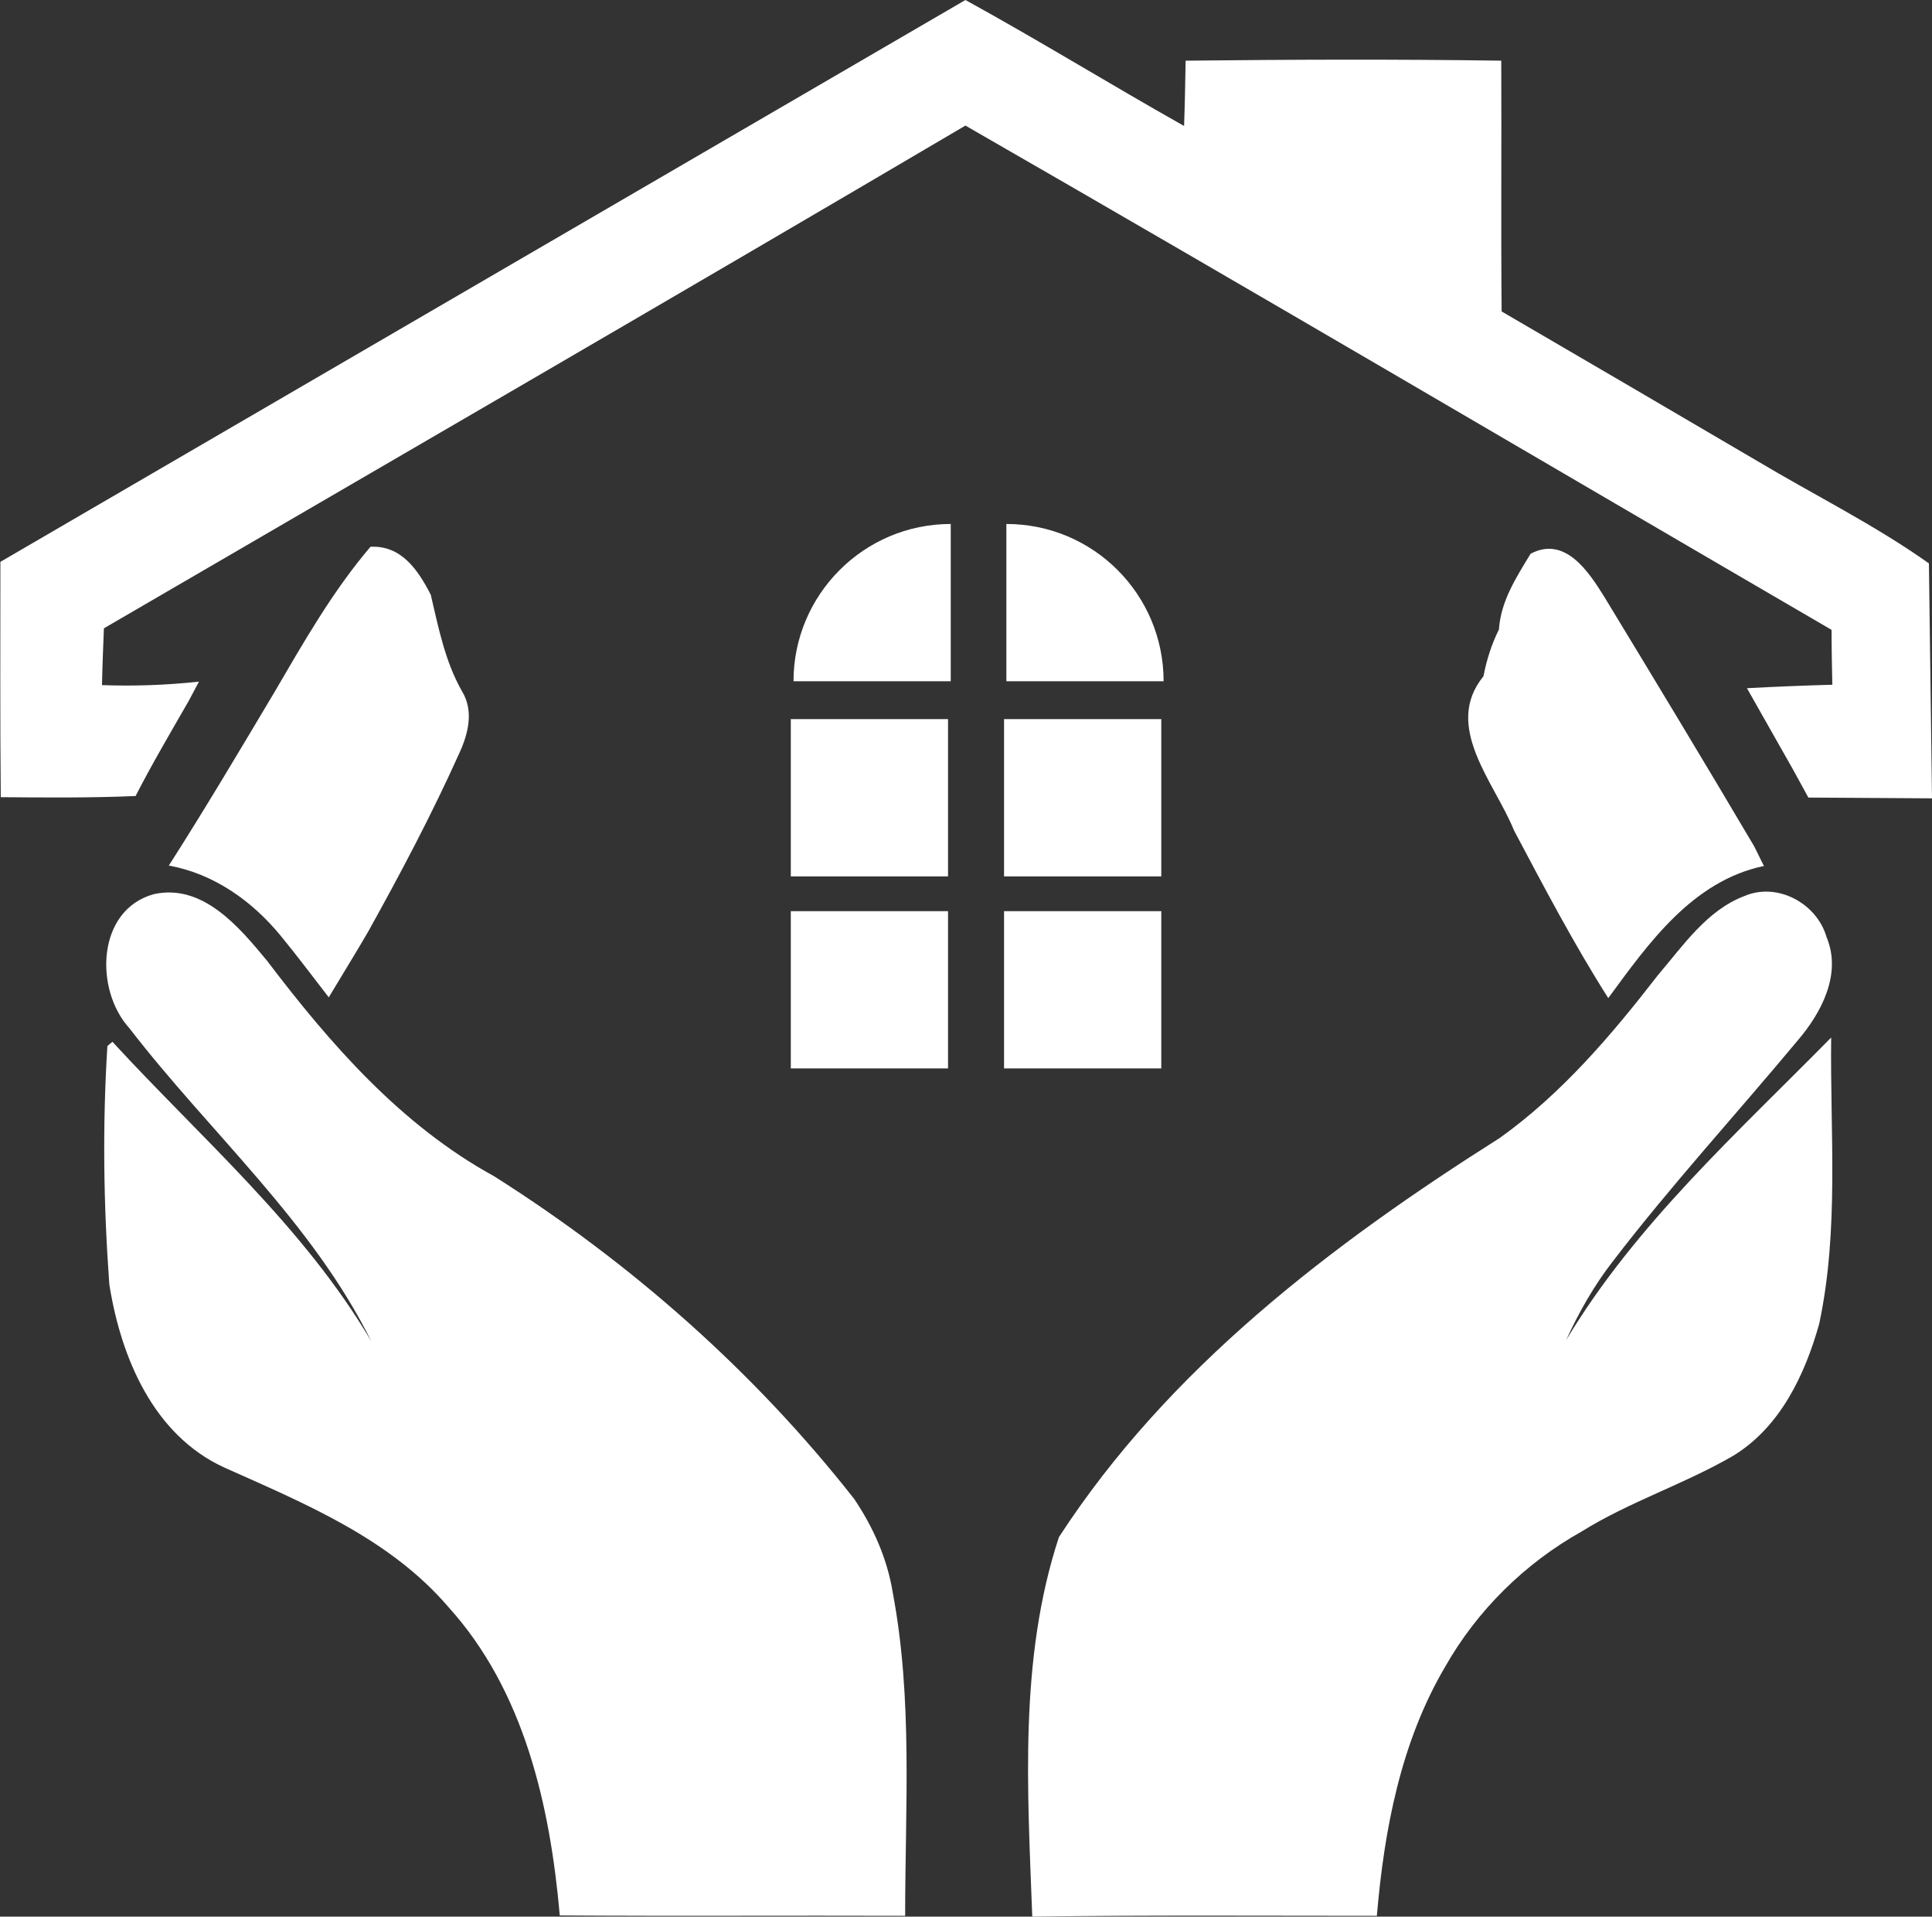
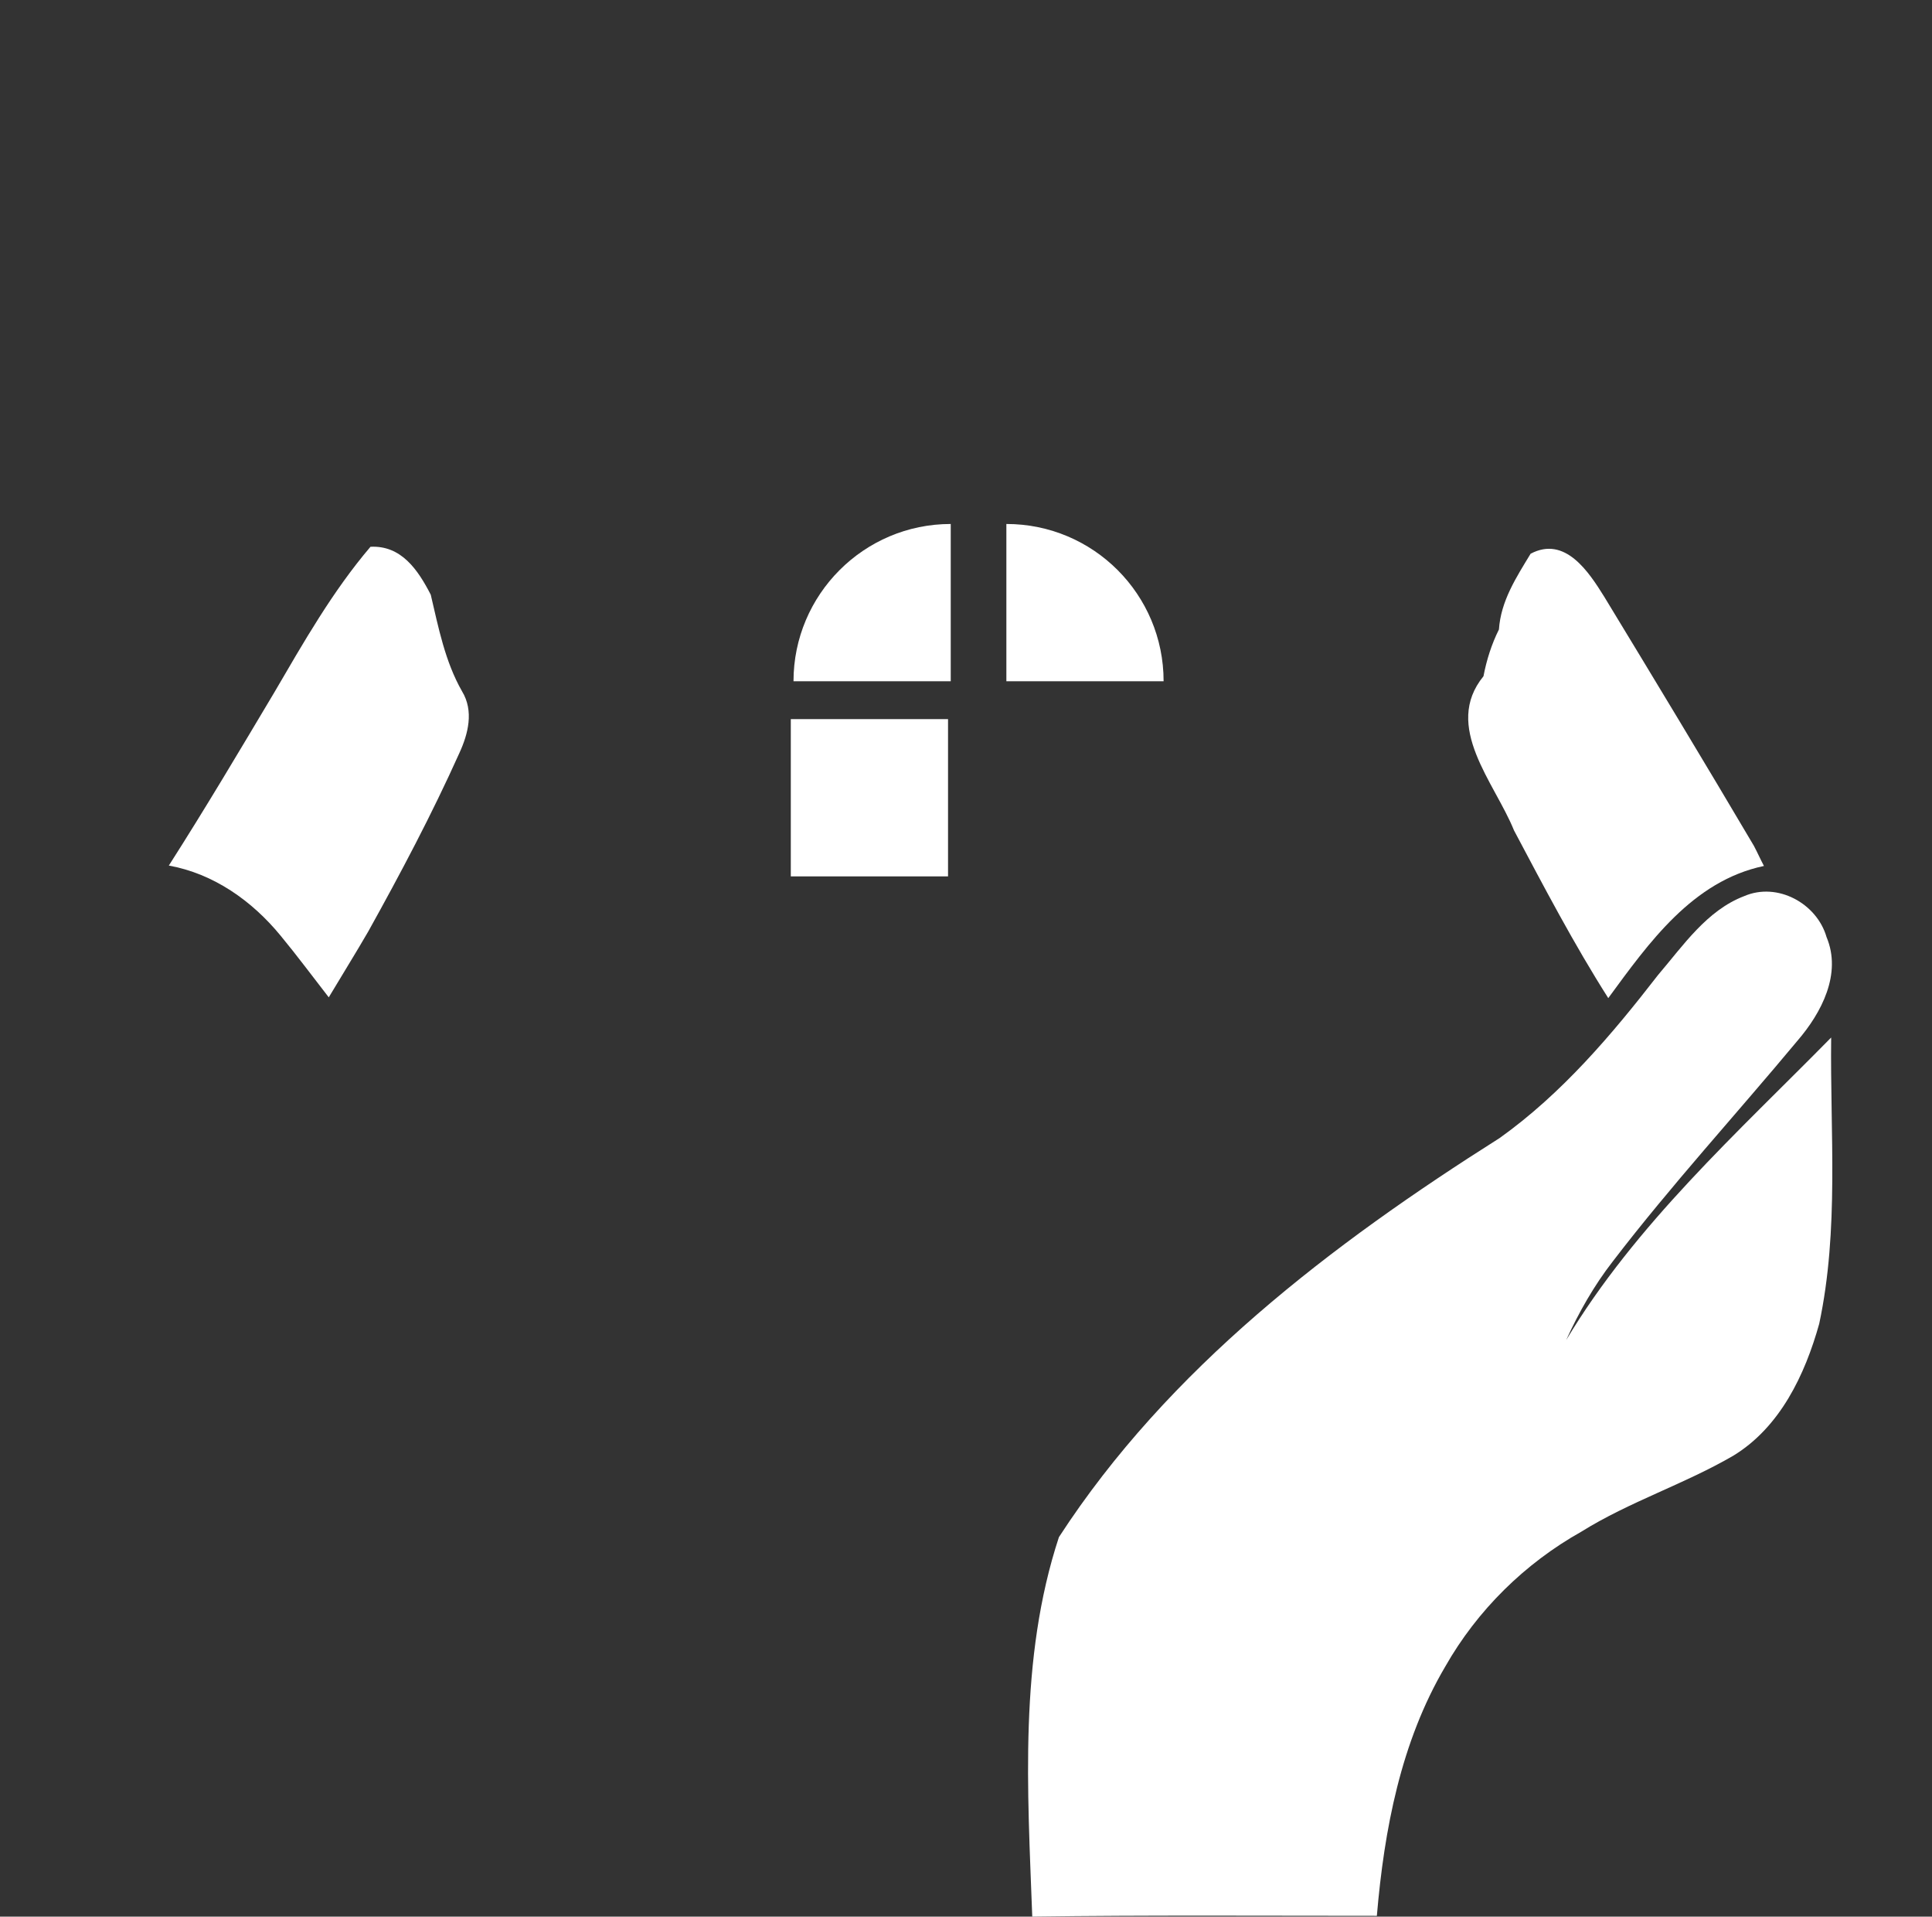
<svg xmlns="http://www.w3.org/2000/svg" fill="#000000" height="496" preserveAspectRatio="xMidYMid meet" version="1" viewBox="-0.1 2.0 500.1 496.0" width="500.1" zoomAndPan="magnify">
  <rect x="-0.1" y="2.0" width="500.1" height="496.0" fill="#333333" stroke="none" />
  <g fill="#ffffff" id="change1_1">
    <path d="M72.5,244.1c4.3,5.2,8.3,10.6,12.5,16c3.4-5.7,6.9-11.3,10.2-17c8.4-15.1,16.5-30.4,23.6-46.2 c2.3-5,3.8-10.9,0.7-16c-4.4-7.7-6.1-16.5-8.1-25c-3.3-6.4-7.6-12.8-15.6-12.4c-9.8,11.5-17.3,24.7-24.9,37.7 C61.9,196.3,53,211.3,43.6,226C55.2,228.1,65.1,235.1,72.5,244.1z" />
    <path d="M396.1,145.3c-3.7,6.1-7.7,12.2-8.2,19.6c-1.9,3.8-3.2,7.9-4,12.1c-10.6,13,2.9,27.5,7.9,39.9 c7.8,14.7,15.5,29.4,24.4,43.4c10.5-14.3,21.8-30.3,40.3-34.2c-0.9-1.7-1.7-3.5-2.6-5.2c-12.7-21.5-25.7-43-38.7-64.4 C411.1,149.9,405,140.6,396.1,145.3z" />
-     <path d="M221,389.9c-25.9-33-57.8-61.1-93.2-83.5c-24.1-13.2-42.4-34.2-58.8-55.8c-7.2-8.7-16.6-20-29.3-17.2 c-14.8,4.1-15.4,24.7-6.3,34.7c20.8,27,47.3,50.1,62.6,81c-17.5-29.7-43.9-52.4-67-77.5c-0.3,0.3-1,0.8-1.3,1.1 c-1.3,20.6-1,41.2,0.5,61.7c3,18.9,11.4,39,29.8,47.4c20.8,9.3,42.7,18.3,57.9,36c19.7,21.7,26.4,51.5,28.9,79.9 c29.8,0.2,59.6,0,89.4,0.1c0-27.9,2-56.1-3.2-83.6C229.6,405.5,226,397.3,221,389.9z" />
    <path d="M473.9,270.5c-24.3,24.7-50.6,48.3-68.6,78.3c3.3-7.2,7.2-14.1,12.1-20.4c15.1-19.7,31.9-38,47.8-57.1 c6.2-7.2,11.5-17.3,7.5-26.8c-2.5-8.7-12.7-14.3-21.3-10.6c-9.7,3.7-15.8,12.8-22.3,20.4c-12,15.5-24.9,30.7-41,42.2 C344.6,324,302.3,356.2,274,399.8c-10.4,31.6-8.1,65.5-6.9,98.2c29.7-0.4,59.4-0.2,89.2-0.2c1.9-22.3,6.2-45,17.7-64.5 c8.3-14.6,20.6-26.7,35.2-34.9c12.5-7.8,26.7-12.3,39.4-19.7c12.1-7.4,18.5-20.9,22.2-34.1C476,320.2,473.6,295.2,473.9,270.5z" />
-     <path d="M474.2,179.2c-7.3,0.2-14.7,0.5-22.1,0.9c4,7,7.9,14,11.9,21c1.3,2.4,2.7,4.9,4,7.3c10.7,0.1,21.3,0.1,32,0.2 l-0.8-60.8c-14.1-10-29.7-17.7-44.6-26.6c-22-12.9-44-25.8-66-38.6c-0.2-21.6,0-43.3-0.1-64.9c-27.2-0.4-54.5-0.3-81.7,0 c-0.1,5.6-0.2,11.2-0.4,16.9C287.4,23.9,268.9,12.5,249.8,2L0,147.4c0,20.3-0.1,40.6,0.1,60.9c11.6,0.1,23.3,0.2,34.9-0.3 c4.3-8.4,9.1-16.5,13.8-24.7l2.6-4.9c-8.3,0.9-16.7,1.2-25.1,0.9c0.1-4.9,0.3-9.8,0.5-14.7c74.4-43.3,148.8-86.4,223-130.1 c75,43.1,149.5,87,224.2,130.5C474,169.8,474.1,174.5,474.2,179.2z" />
-     <path d="M204.6 237.8H245.3V278.5H204.6z" />
    <path d="M204.6 188.1H245.3V228.8H204.6z" />
    <path d="M205.3,178.3L205.3,178.3l40.7,0v-40.7C223.5,137.6,205.3,155.9,205.3,178.3z" />
-     <path d="M259.8 237.8H300.5V278.5H259.8z" />
-     <path d="M259.8 188.1H300.5V228.8H259.8z" />
    <path d="M301.1,178.3c0-22.5-18.2-40.7-40.7-40.7v40.7L301.1,178.3L301.1,178.3z" />
  </g>
</svg>